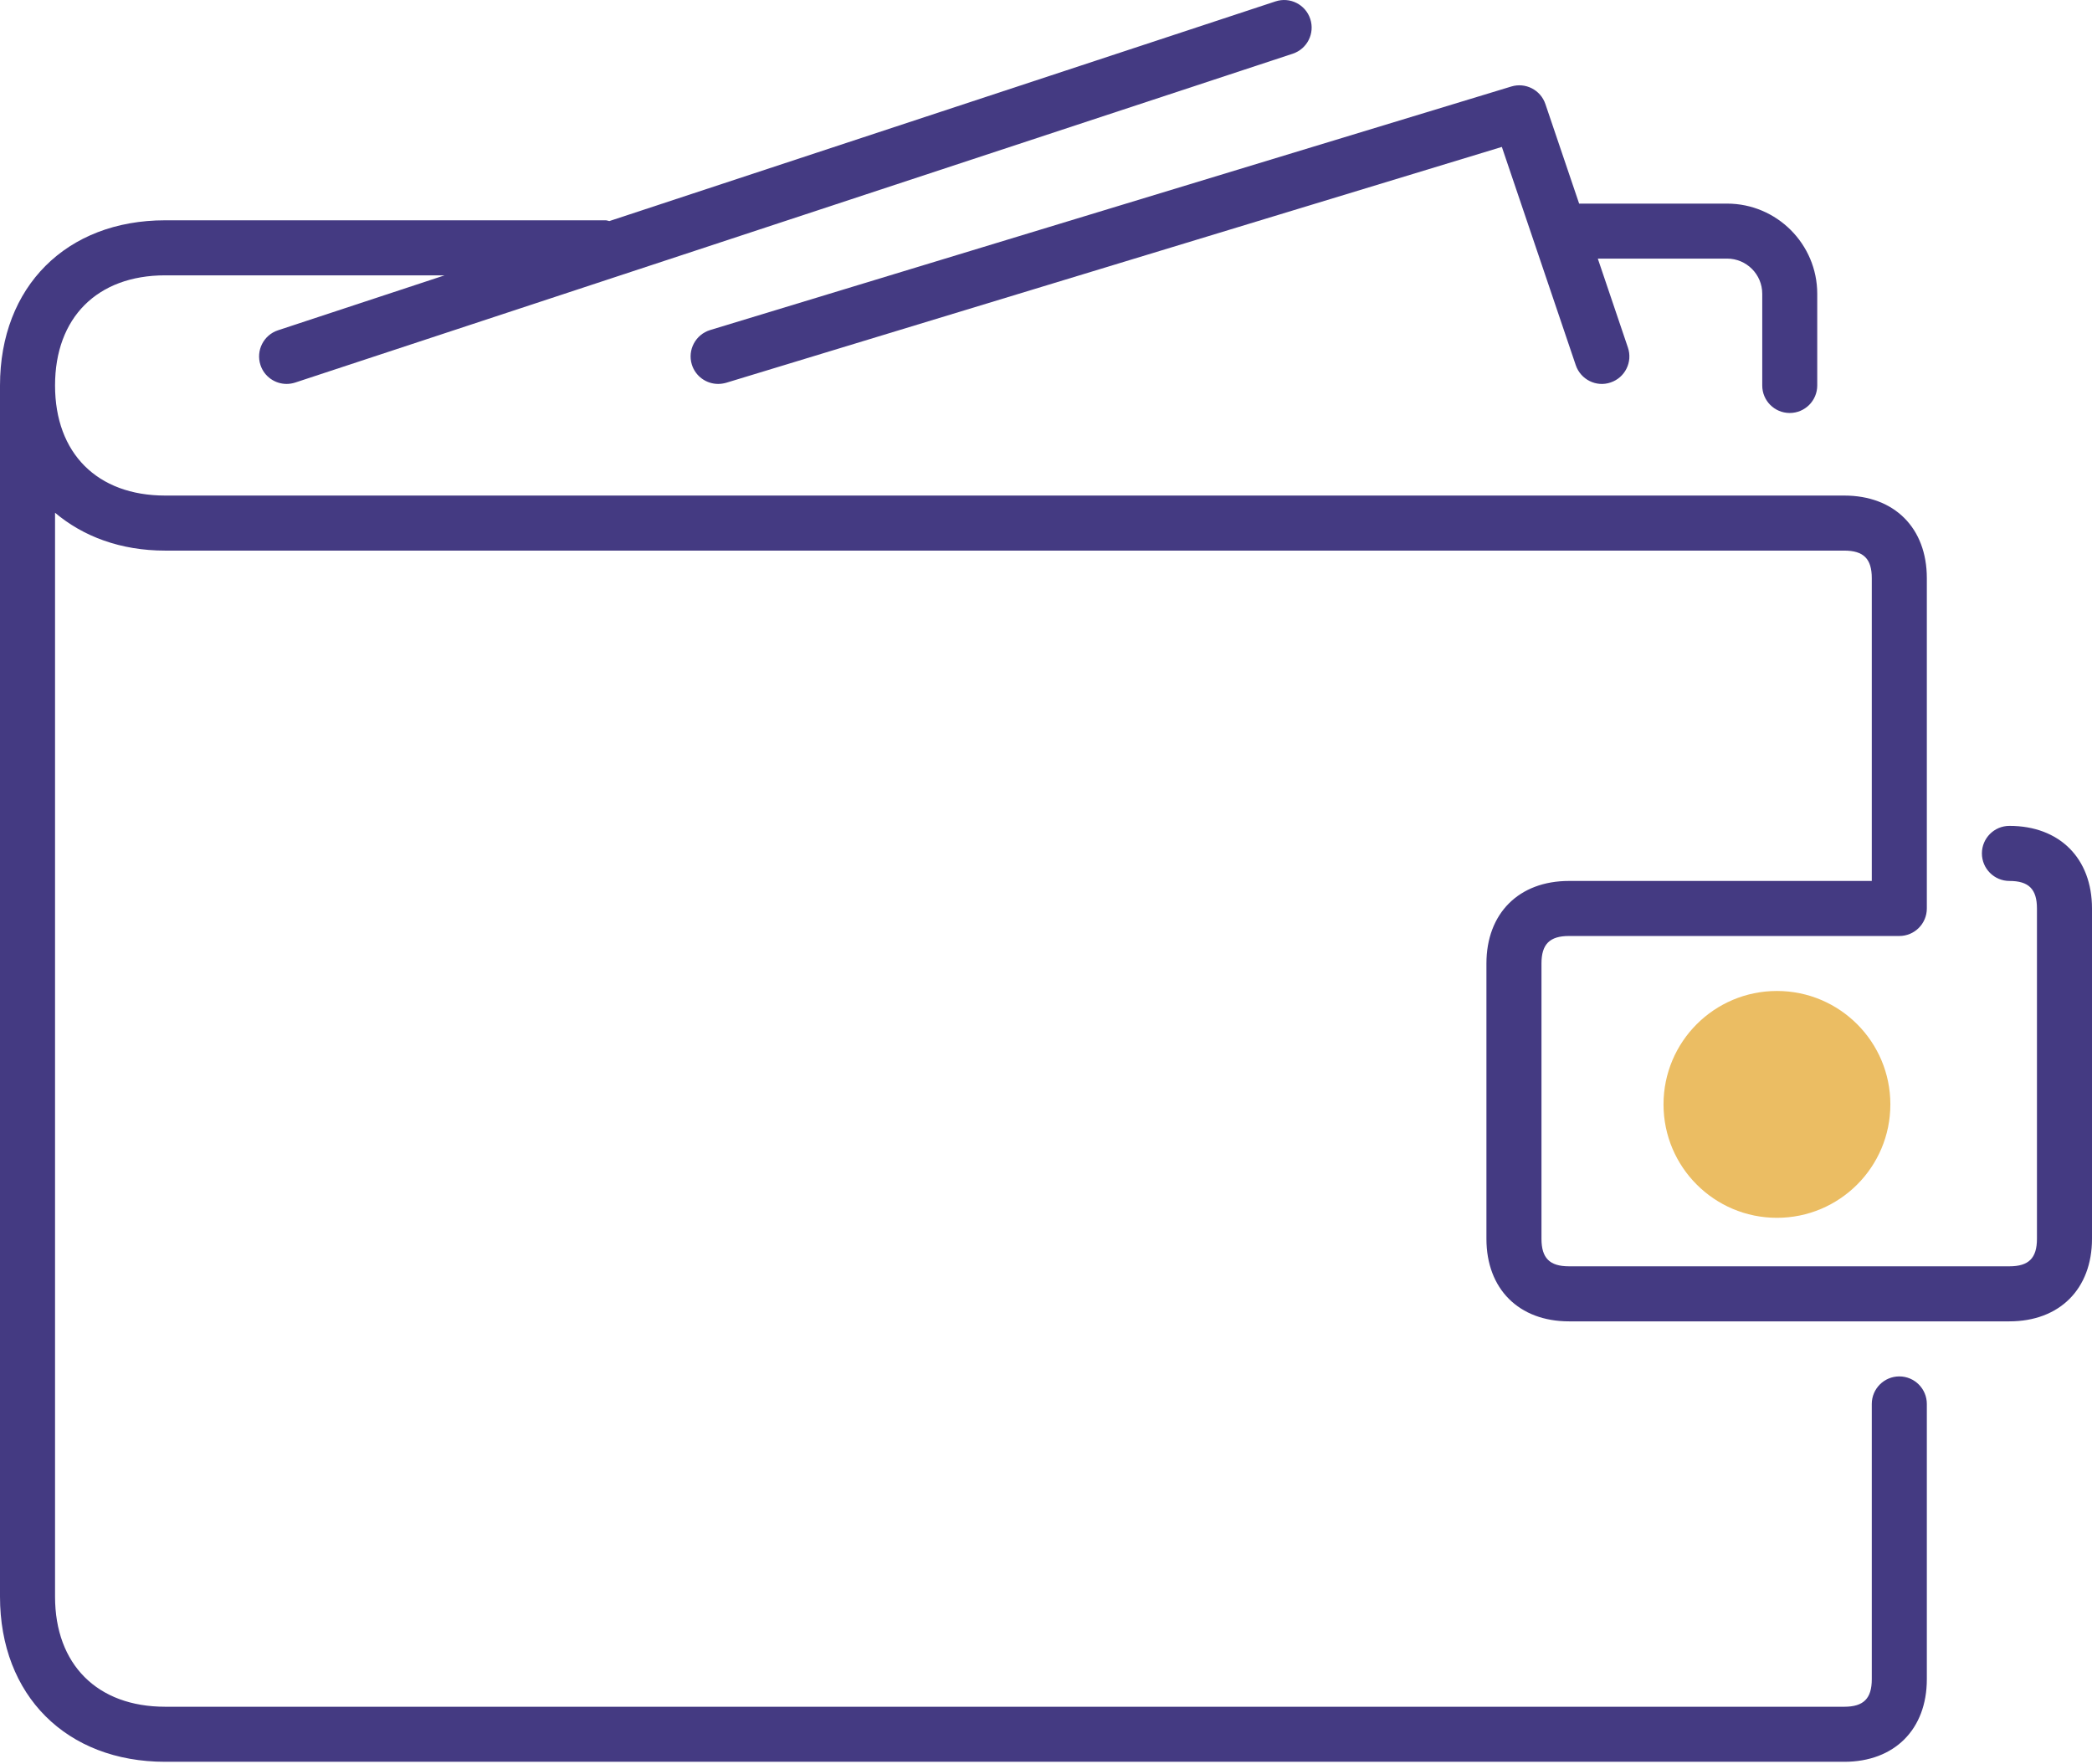
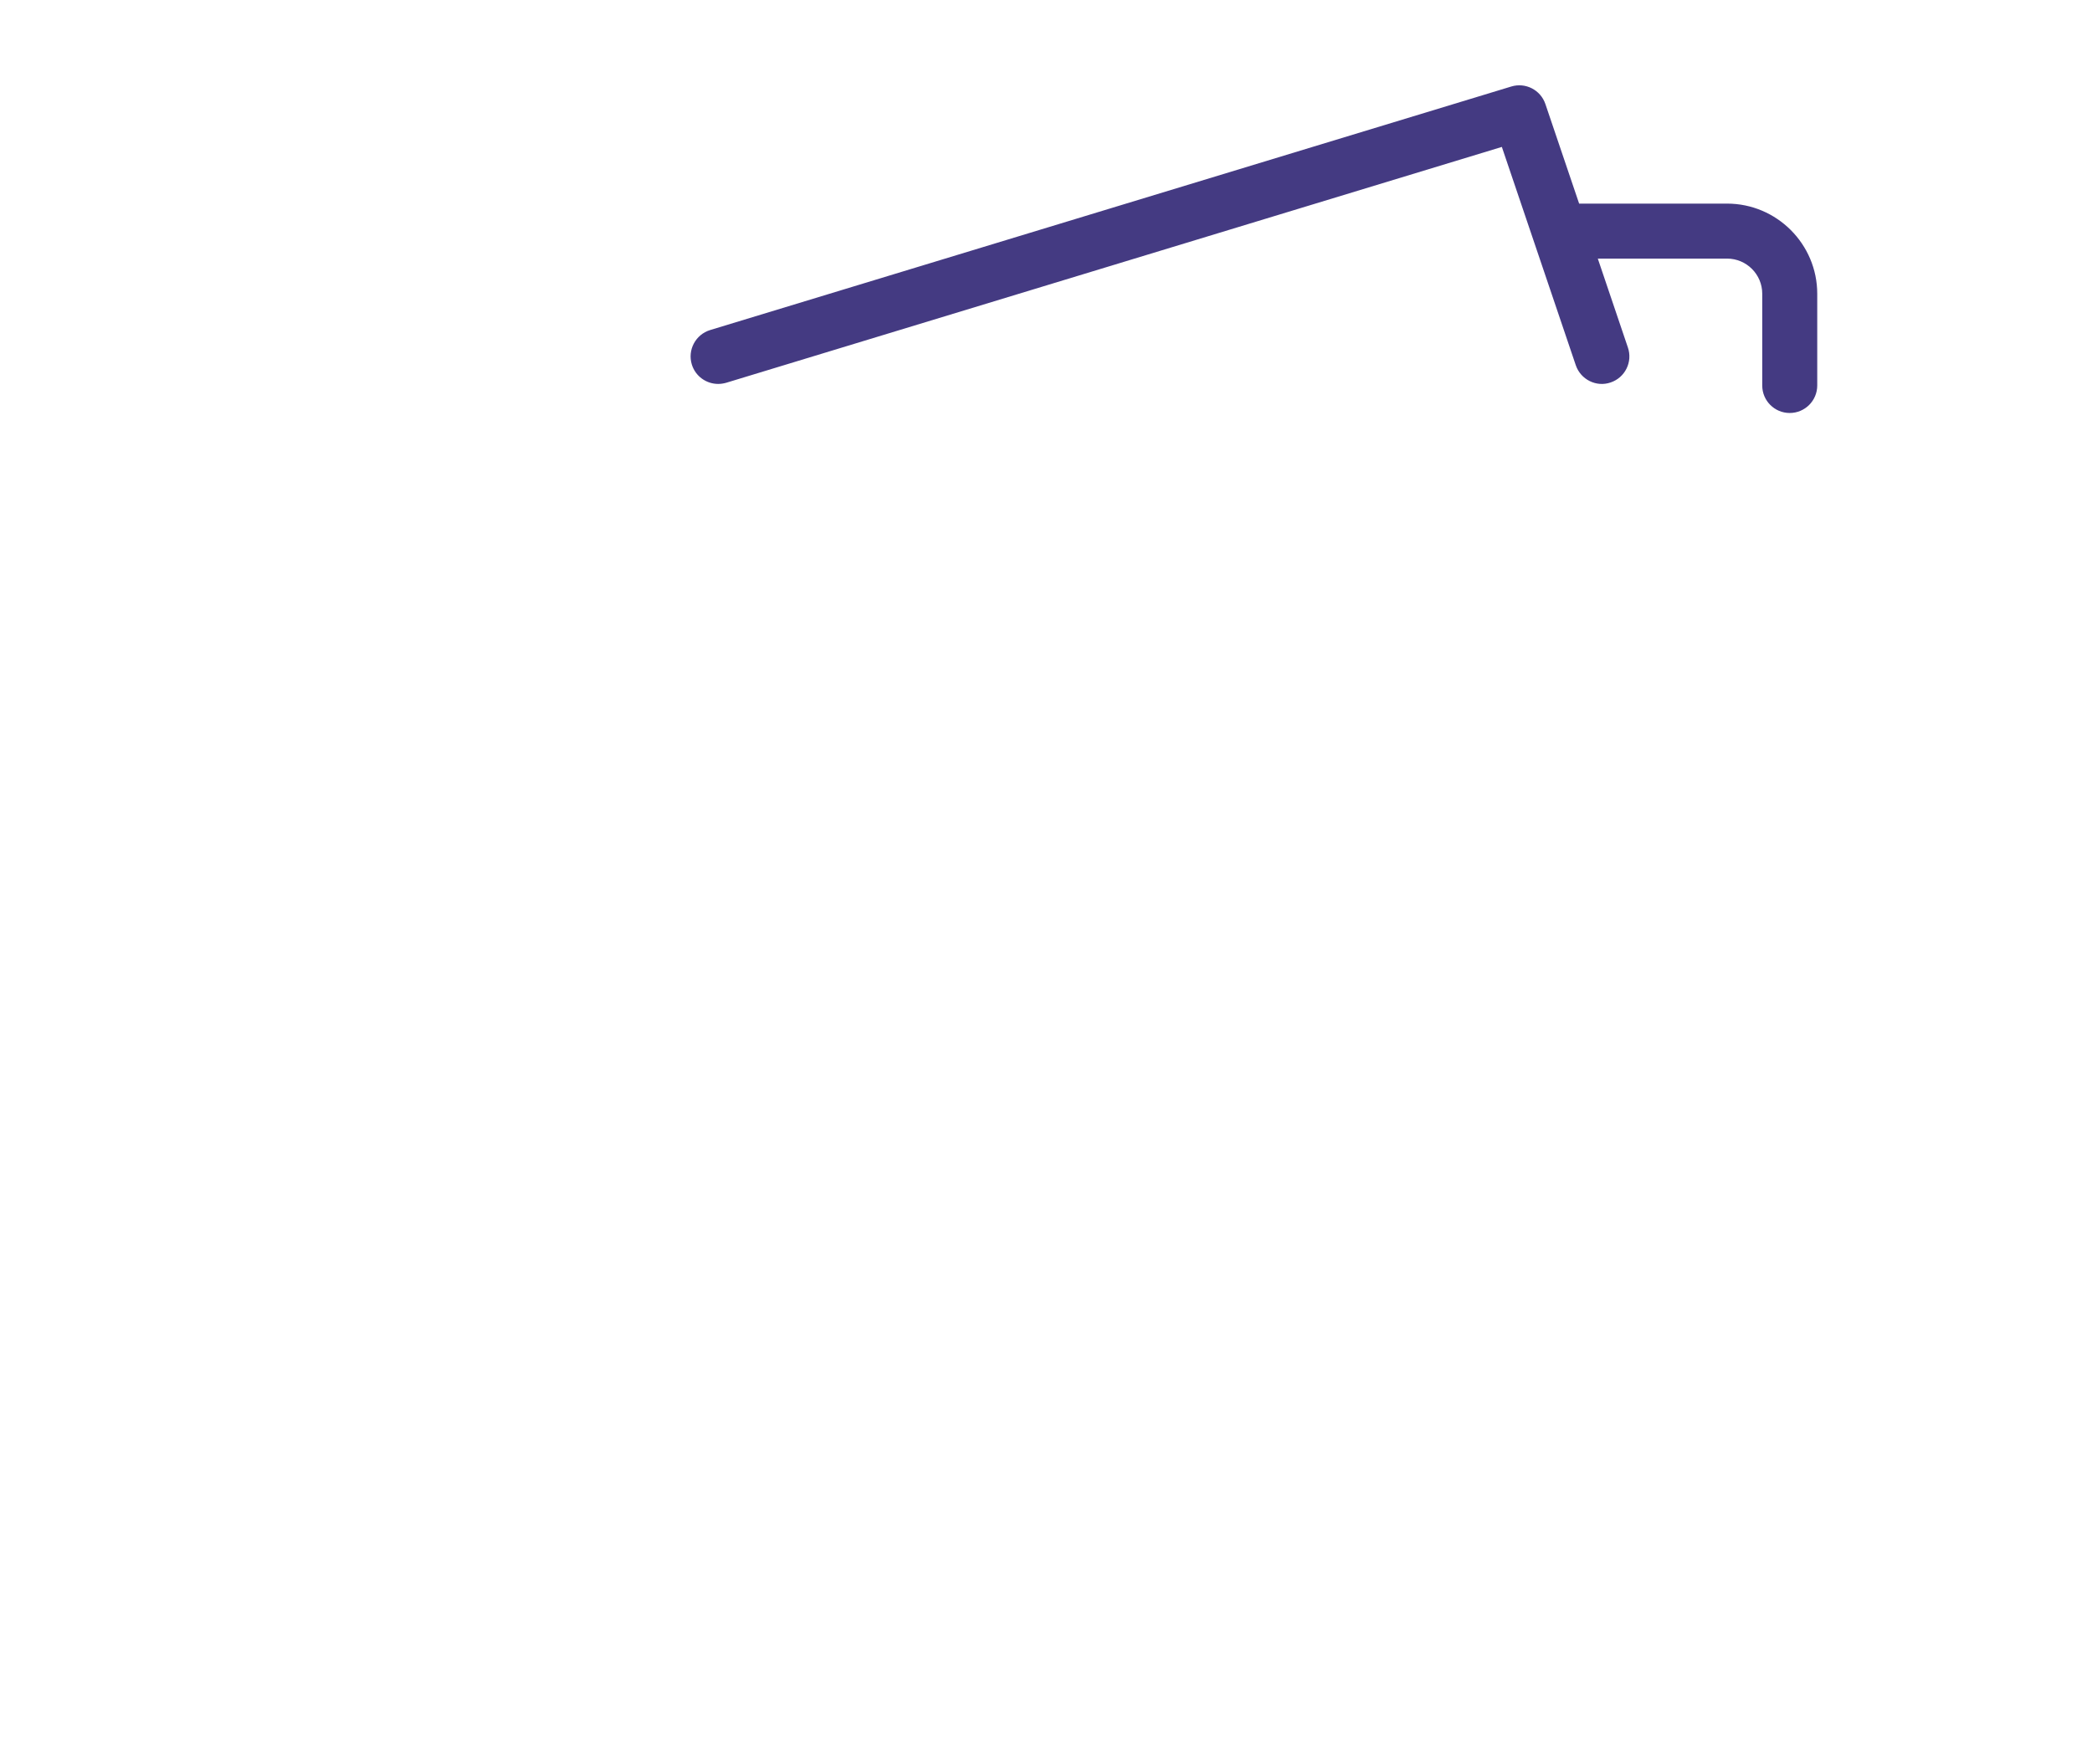
<svg xmlns="http://www.w3.org/2000/svg" width="83" height="70" viewBox="0 0 83 70" fill="none">
  <path d="M71.007 16.385C71.61 16.385 72.099 15.896 72.099 15.293V11.656C72.099 9.684 70.493 8.078 68.521 8.078H62.652L61.313 4.127C61.125 3.57 60.527 3.26 59.961 3.432L28.174 13.095C27.598 13.272 27.272 13.882 27.447 14.458C27.591 14.93 28.024 15.232 28.493 15.232C28.598 15.232 28.705 15.216 28.812 15.186L59.586 5.829L62.519 14.489C62.713 15.061 63.338 15.371 63.904 15.173C64.476 14.98 64.782 14.358 64.587 13.788L63.393 10.26H68.523C69.292 10.26 69.917 10.885 69.917 11.654V15.293C69.915 15.896 70.404 16.385 71.007 16.385Z" fill="#443A82" />
-   <path d="M79.724 32.766C79.121 32.766 78.632 33.256 78.632 33.858C78.632 34.461 79.121 34.951 79.724 34.951C80.49 34.951 80.816 35.276 80.816 36.043V49.148C80.816 49.915 80.49 50.24 79.724 50.24H62.25C61.483 50.24 61.158 49.915 61.158 49.148V38.227C61.158 37.46 61.483 37.135 62.25 37.135H75.355C75.958 37.135 76.447 36.646 76.447 36.043V22.938C76.447 20.948 75.161 19.661 73.171 19.661H6.553C3.86 19.661 2.184 17.986 2.184 15.293C2.184 12.6 3.86 10.924 6.553 10.924H17.64L11.03 13.104C10.458 13.292 10.146 13.91 10.334 14.482C10.484 14.941 10.912 15.232 11.371 15.232C11.485 15.232 11.598 15.214 11.714 15.177L51.29 2.131C51.862 1.941 52.174 1.325 51.984 0.75C51.796 0.178 51.178 -0.134 50.604 0.056L24.175 8.771C24.125 8.762 24.079 8.74 24.026 8.74H6.553C2.634 8.74 0 11.374 0 15.293V63.345C0 67.264 2.634 69.898 6.553 69.898H73.171C75.161 69.898 76.447 68.612 76.447 66.622V55.701C76.447 55.098 75.958 54.608 75.355 54.608C74.752 54.608 74.263 55.098 74.263 55.701V66.622C74.263 67.388 73.938 67.714 73.171 67.714H6.553C3.86 67.714 2.184 66.038 2.184 63.345V20.343C3.305 21.288 4.788 21.845 6.553 21.845H73.171C73.938 21.845 74.263 22.171 74.263 22.938V34.951H62.25C60.26 34.951 58.974 36.237 58.974 38.227V49.148C58.974 51.138 60.26 52.424 62.25 52.424H79.724C81.713 52.424 83 51.138 83 49.148V36.043C83 34.053 81.713 32.766 79.724 32.766Z" fill="#443A82" />
-   <path d="M70.5 48.316C72.985 48.316 75 46.301 75 43.816C75 41.33 72.985 39.316 70.5 39.316C68.015 39.316 66 41.33 66 43.816C66 46.301 68.015 48.316 70.5 48.316Z" fill="#EBBD63" />
</svg>